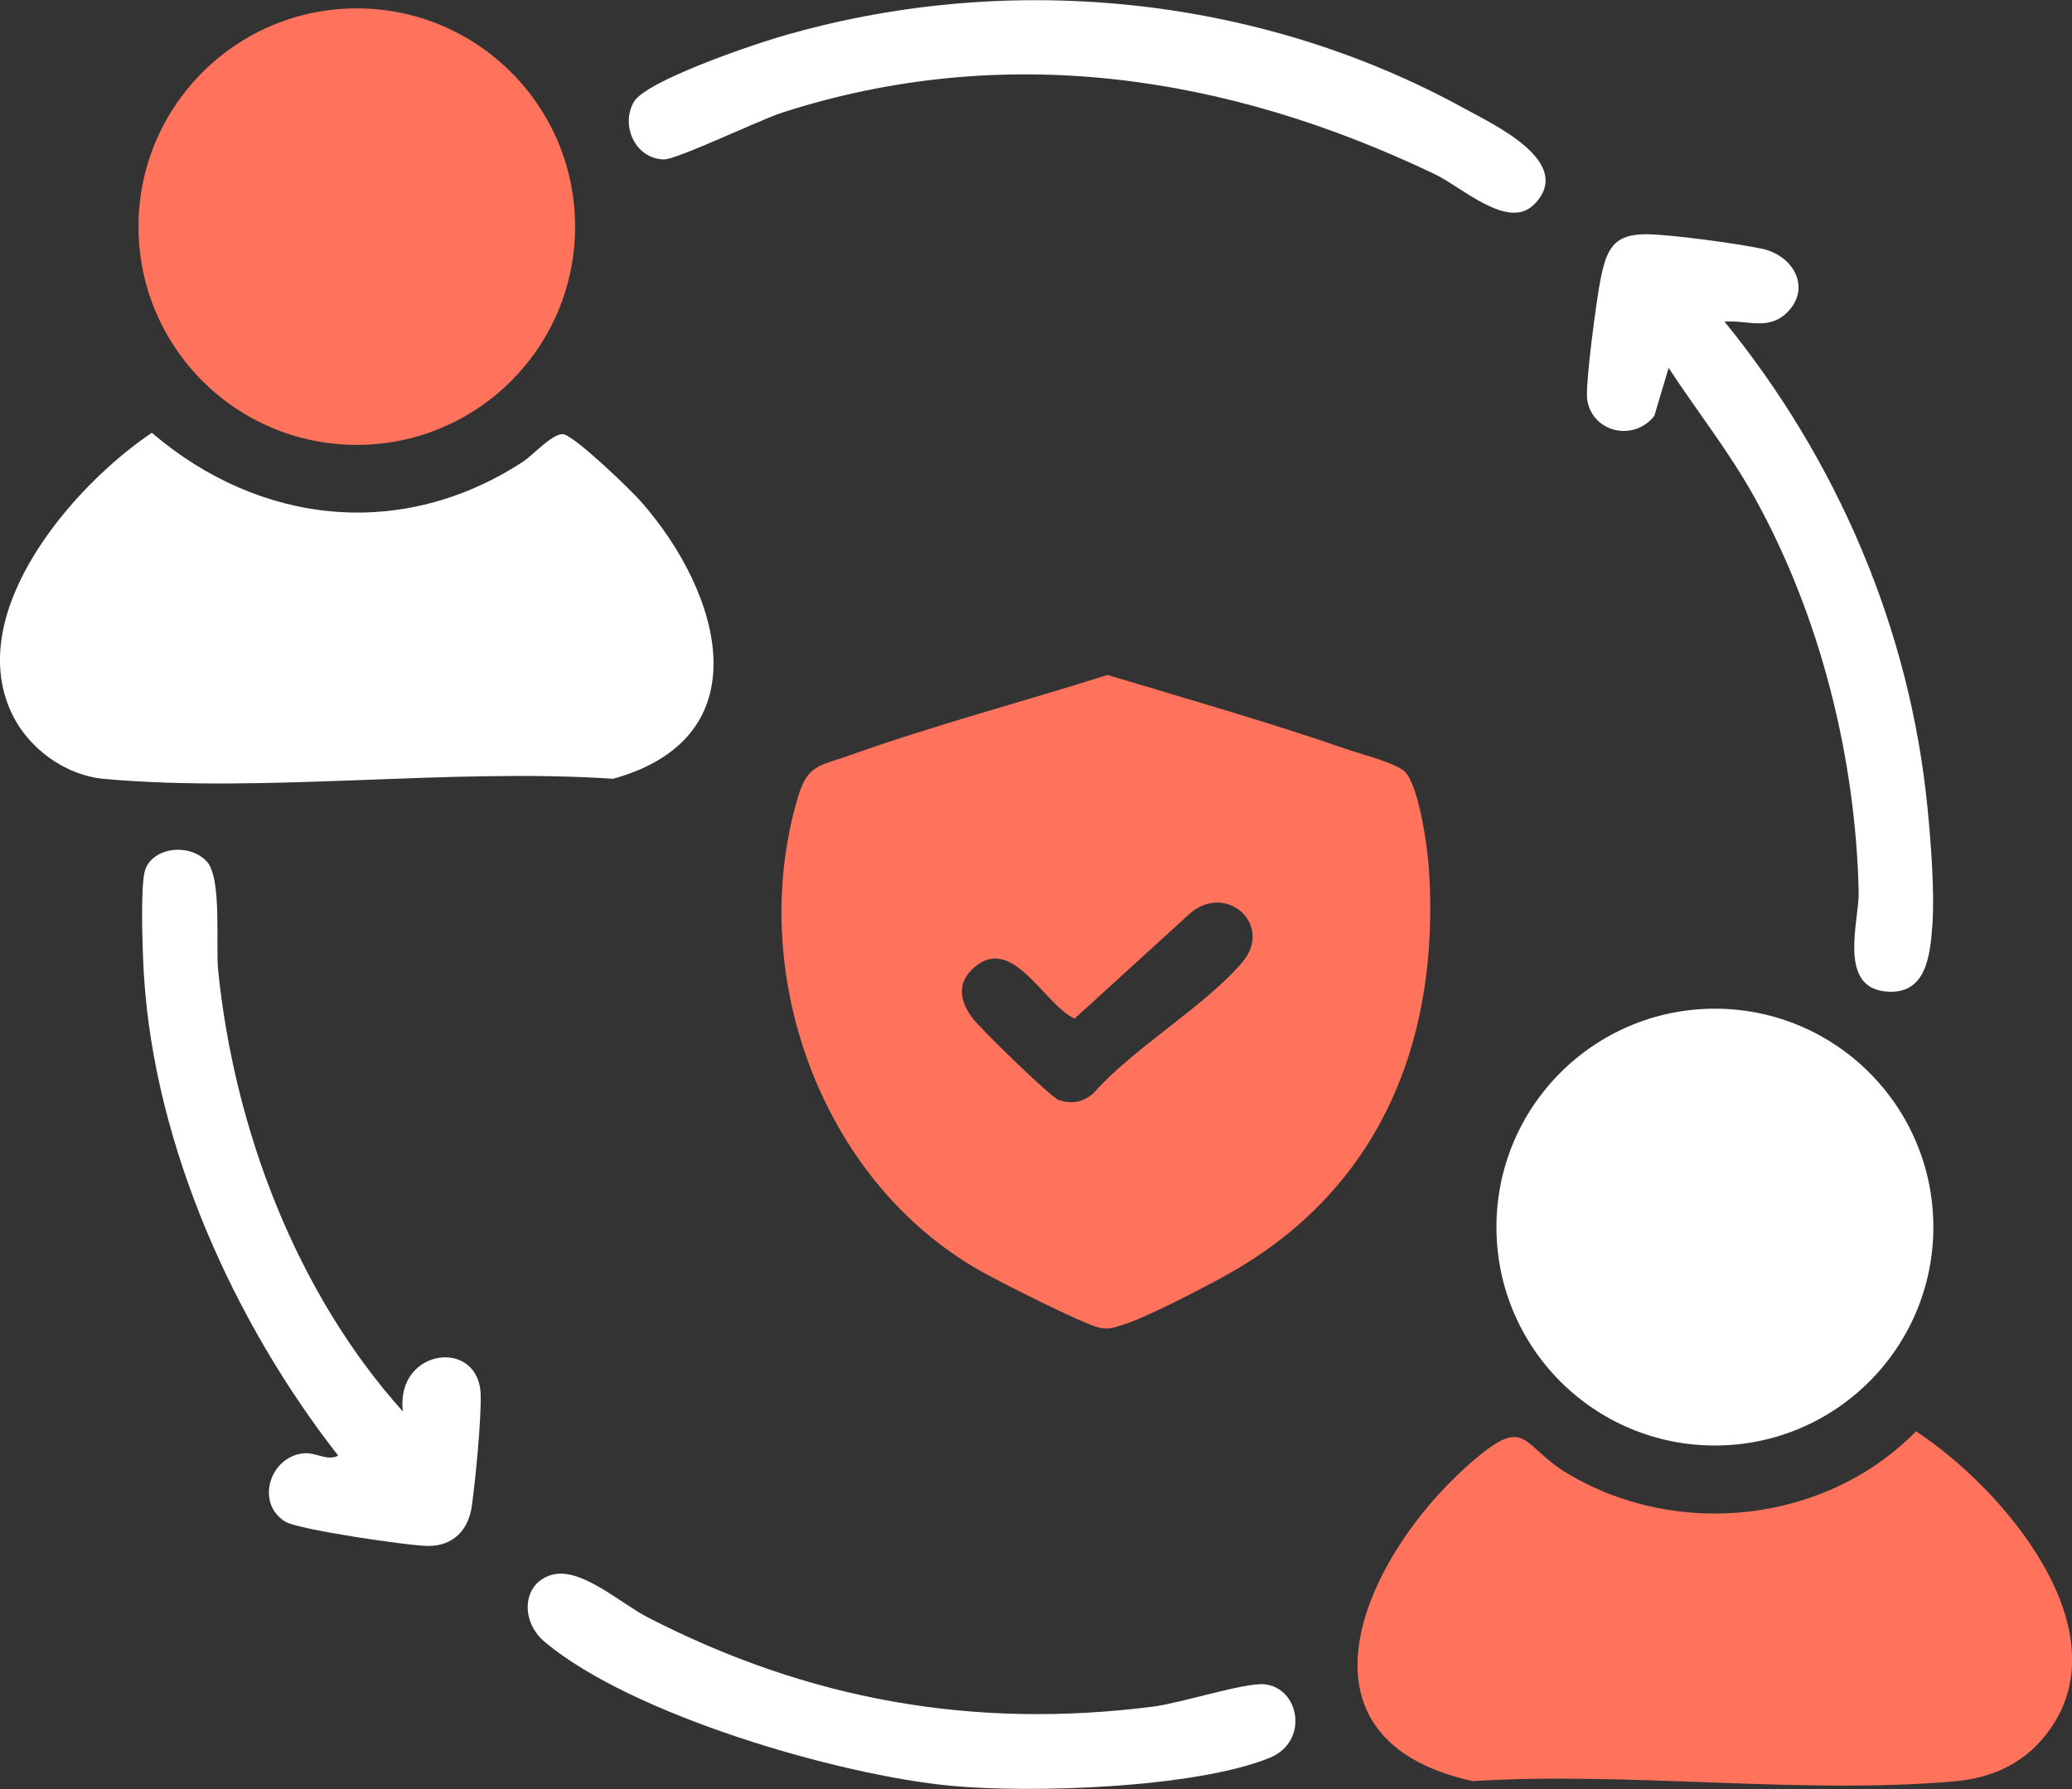
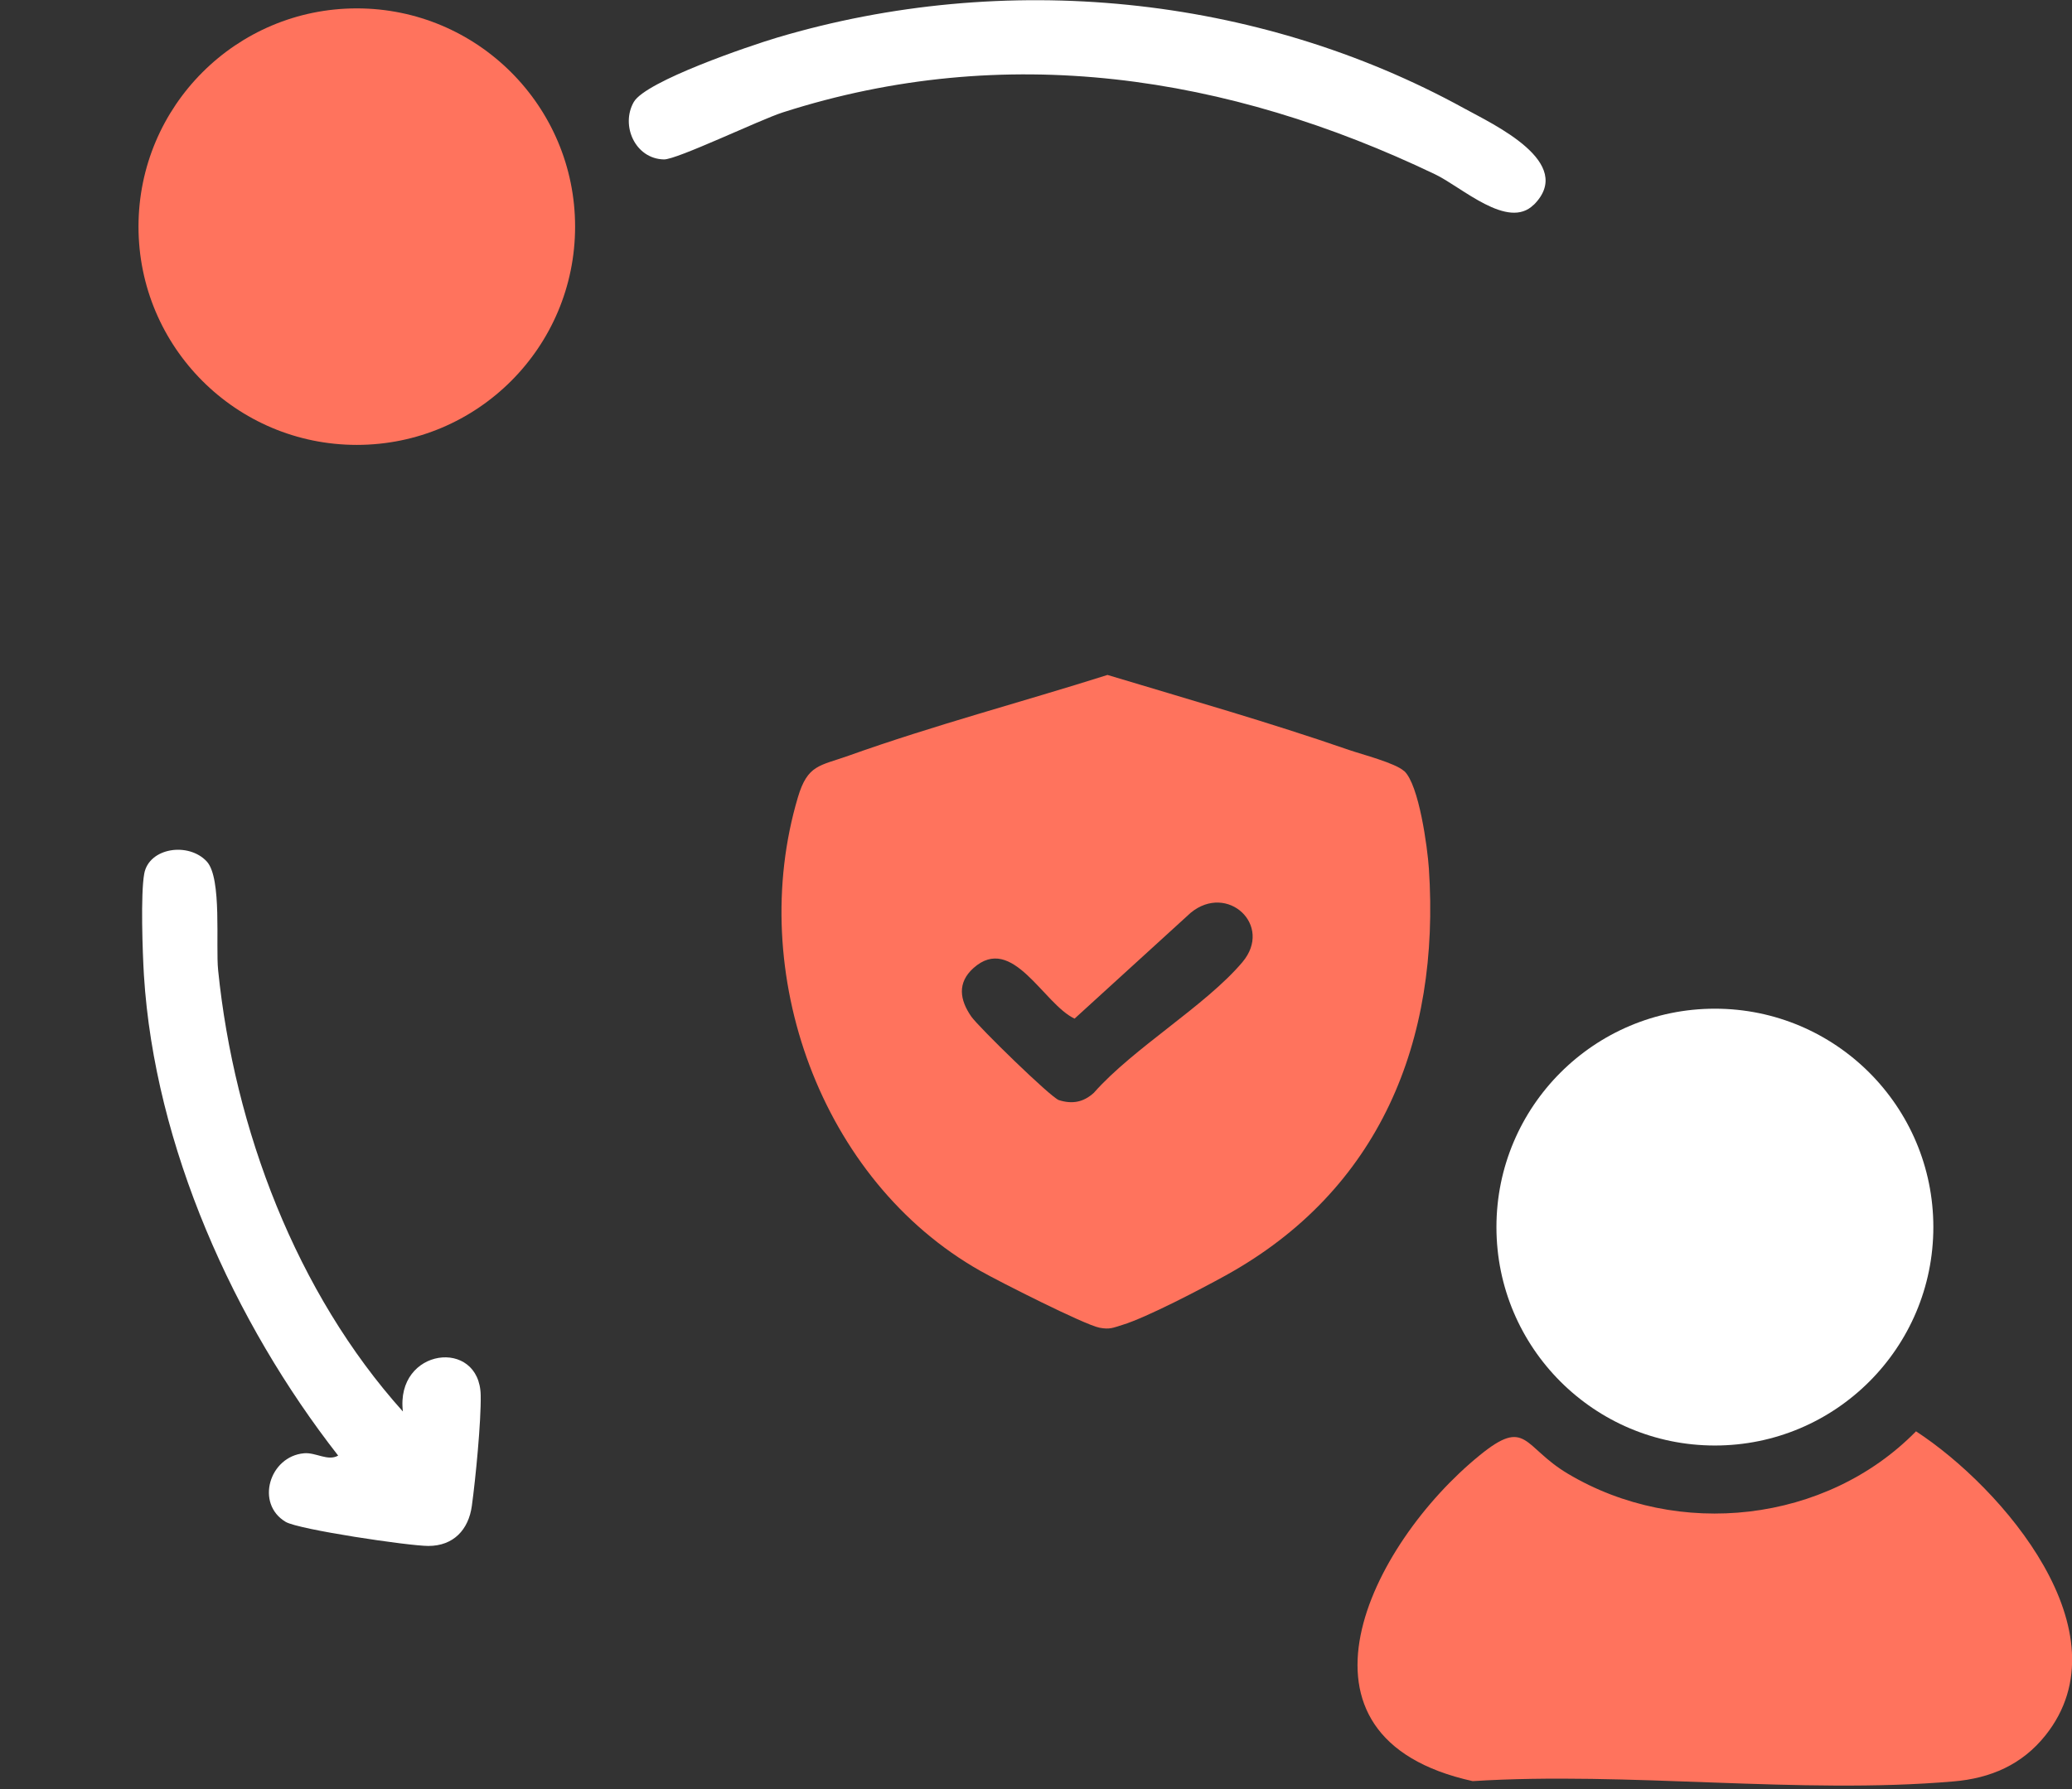
<svg xmlns="http://www.w3.org/2000/svg" id="Layer_2" data-name="Layer 2" viewBox="0 0 133.45 115.25">
  <rect x="0" y="0" width="133.45" height="115.25" fill="#333333" stroke="none" />
  <defs>
    <style>
      .cls-1 {
        fill: #ff735d;
      }

      .cls-2 {
        fill: #fff;
      }
    </style>
  </defs>
  <g id="Layer_1-2" data-name="Layer 1">
    <g>
      <path class="cls-1" d="M90.44,49.67c.95.87,1.5,4.92,1.59,6.29.74,11.11-3.17,20.73-13.1,26.21-1.54.85-5.09,2.71-6.64,3.18-.59.18-.81.31-1.48.18-.97-.19-6.49-2.99-7.67-3.66-10.3-5.83-15.1-19.24-11.75-30.51.63-2.11,1.39-2.01,3.27-2.68,5.46-1.95,11.14-3.45,16.67-5.2,5.18,1.56,10.44,3.06,15.55,4.83.87.3,2.98.84,3.55,1.36ZM80.02,61.98c2-2.37-.97-5.12-3.33-3.18l-7.48,6.82c-2.01-.94-4-5.5-6.51-3.26-1.06.95-.89,2.05-.14,3.13.47.67,5.12,5.21,5.64,5.38.86.27,1.58.14,2.25-.47,2.56-2.9,7.19-5.6,9.58-8.43Z" />
      <path class="cls-1" d="M123.41,92.21c5.54,3.61,13.6,12.95,8.34,19.57-1.51,1.9-3.54,2.78-5.94,2.98-9.87.85-20.95-.65-30.96-.02-12.79-2.82-6.61-15.24.44-20.98,3.05-2.49,2.79-.55,5.68,1.17,7.1,4.24,16.65,3.18,22.44-2.73Z" />
      <circle class="cls-2" cx="110.45" cy="79.05" r="14.07" />
-       <path class="cls-2" d="M9.79,27.89c6.96,5.94,16.09,6.93,23.87,1.87.68-.44,2.06-1.99,2.69-1.77.86.29,4.18,3.47,4.93,4.32,5.16,5.85,7.89,15.17-1.79,17.86-10.56-.71-22.34.94-32.75.01-2.59-.23-5-2.02-6.05-4.37-2.91-6.48,4-14.51,9.09-17.93Z" />
      <circle class="cls-1" cx="22.98" cy="14.6" r="14.06" />
      <g>
-         <path class="cls-2" d="M111.06,20.71c7.27,8.92,11.98,19.86,13.09,31.4.21,2.13.46,5.37.31,7.45s-.42,4.63-3.11,4.3c-2.98-.37-1.6-4.61-1.64-6.39-.19-8.69-2.49-17.84-6.72-25.45-1.62-2.92-3.7-5.54-5.52-8.32l-.92,3.09c-1.31,1.67-3.95,1.09-4.32-1-.16-.9.61-6.61.86-7.82.38-1.89.82-2.91,3-2.88,1.56.02,5.84.6,7.42.94,2.01.44,3.18,2.54,1.58,4.11-1.2,1.18-2.58.46-4.04.58Z" />
        <path class="cls-2" d="M98.78,13.19c-1.66,1.65-4.63-1.14-6.35-1.96-13.36-6.4-27.68-8.59-42.01-3.99-1.47.47-6.83,3.05-7.66,3.03-1.86-.04-2.8-2.2-1.94-3.7.78-1.35,7.46-3.62,9.24-4.15,14.62-4.35,30.87-2.79,44.24,4.56,1.87,1.03,7.22,3.49,4.48,6.22Z" />
      </g>
      <g>
        <path class="cls-2" d="M25.95,90.94c-.5-4.11,4.95-4.78,5.01-1.05.03,1.68-.33,5.38-.57,7.12-.21,1.53-1.18,2.58-2.8,2.58-1.25,0-8.34-1.05-9.19-1.55-1.97-1.17-1.05-4.22,1.18-4.42.76-.07,1.53.53,2.2.15-6.71-8.59-11.82-19.92-12.51-30.94-.09-1.49-.22-5.24.02-6.55.31-1.68,2.86-2.05,4.03-.78.99,1.08.56,5.41.73,7.01,1.04,10.22,5.03,20.77,11.9,28.42Z" />
-         <path class="cls-2" d="M35.69,101.42c1.81-.4,4.35,1.91,6.03,2.77,10.33,5.32,20.96,7.23,32.55,5.75,1.75-.22,5.92-1.56,7.16-1.44,2.27.22,2.92,3.7.32,4.75-4.81,1.94-15.34,2.28-20.52,1.79-7.24-.69-20.54-4.56-26.15-9.27-1.62-1.36-1.46-3.9.62-4.36Z" />
      </g>
    </g>
  </g>
</svg>